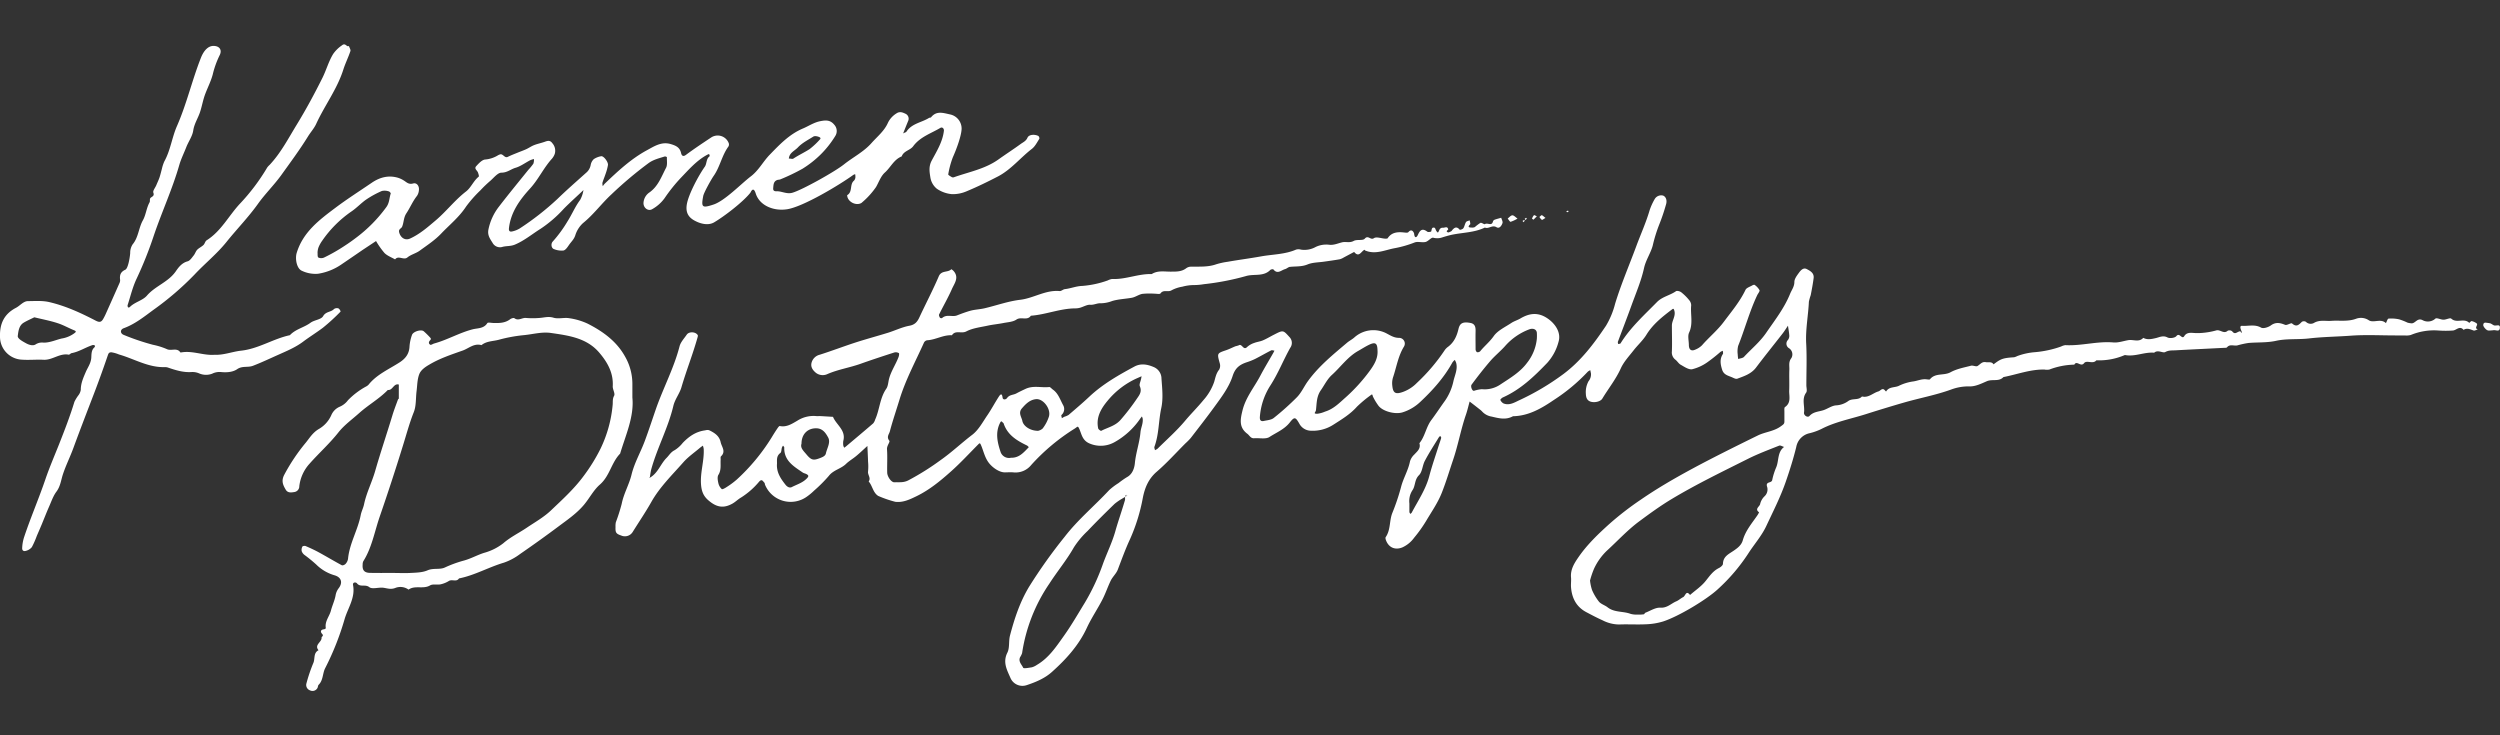
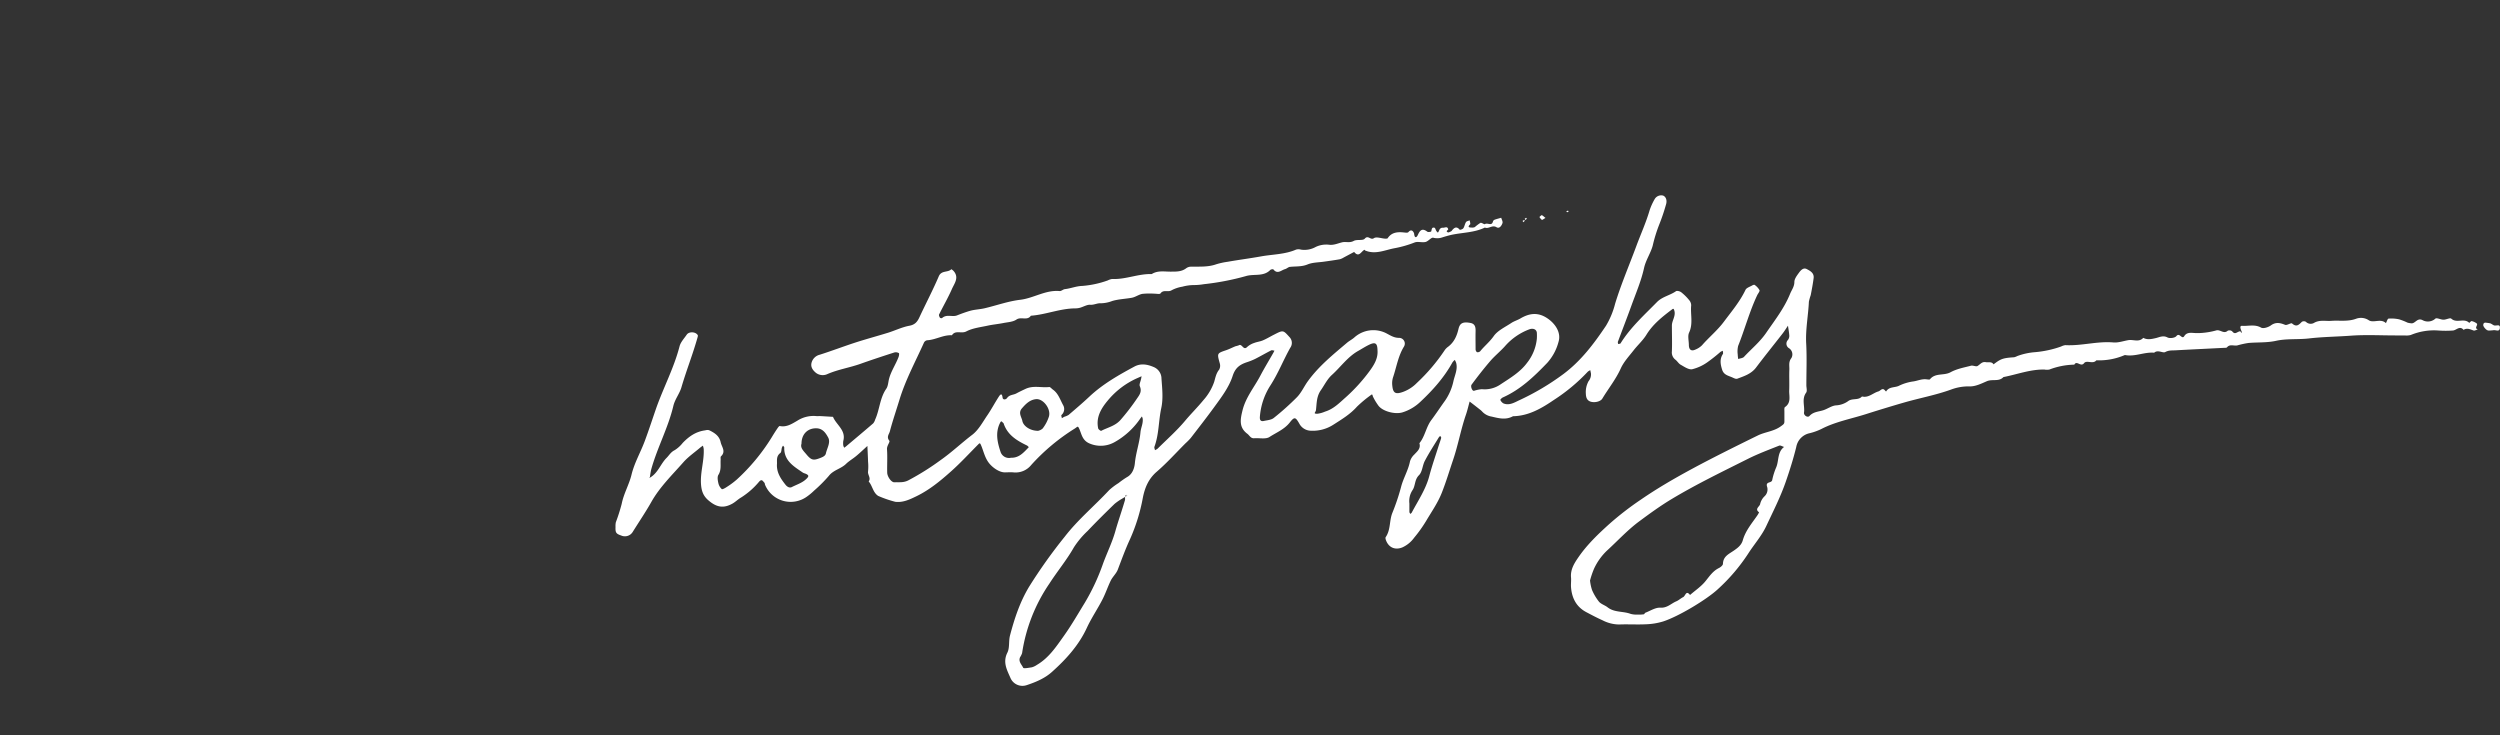
<svg xmlns="http://www.w3.org/2000/svg" id="Layer_1" data-name="Layer 1" viewBox="0 0 1019.95 300">
  <rect x="0" y="0" width="1019.95" height="300" fill="#333333" stroke="none" />
  <defs>
    <style>.cls-1{fill:#fff;}</style>
  </defs>
  <title>Artboard 1 copyvectorPDF</title>
  <path class="cls-1" d="M265.1,194.91c3.36-1.9,4.33-5.56,6.81-8.06,1.09-1.08,1.77-2.42,3.33-3.18a13,13,0,0,0,3.28-2.95c2.48-2.58,5.19-4.54,8.92-5.11.88-.14,1.31-.38,2.23.08,2.1,1.06,3.82,2.27,4.35,4.74.41,1.91,2.25,3.74.13,5.75-.27.24-.11.94-.14,1.42-.13,2.06.33,4.14-.92,6.14-.52.84-.26,2.31,0,3.43a4.58,4.58,0,0,0,1.38,2.37c.24.21,1.35-.4,1.95-.81a32.12,32.12,0,0,0,4.2-3.11,80.54,80.54,0,0,0,14.17-17.11c.73-1.21,1.47-2.4,2.26-3.56.3-.45.81-1.19,1.08-1.14,2.79.58,5-.92,7.13-2.15a12.2,12.2,0,0,1,7.73-1.91c.49.05,1,0,1.5,0,1.79.09,3.58.21,5.36.31,1.33,3.29,5.34,5.41,4.21,9.77a6.1,6.1,0,0,0,0,2,2.6,2.6,0,0,0,.39.83c.24-.18.48-.35.71-.54,3.7-3.12,7.42-6.23,11.09-9.4a4.19,4.19,0,0,0,.78-1.5c1.86-4.08,1.9-8.8,4.56-12.63.75-1.08.77-2.67,1.12-4,.82-3.17,2.72-5.87,3.87-8.9.2-.51.36-1.48.14-1.62a2.45,2.45,0,0,0-1.85-.27c-4.7,1.51-9.39,3.06-14,4.7-4.37,1.53-9,2.24-13.29,4.11a4.54,4.54,0,0,1-4.68-.49c-1.4-1.15-2.28-2.49-1.77-4.25a4.57,4.57,0,0,1,3.31-3.15c4.85-1.54,9.61-3.36,14.45-4.94,4.42-1.43,8.9-2.64,13.33-4,2.95-.92,5.78-2.32,8.78-2.88,2.29-.42,3.25-1.61,4.11-3.46,2.6-5.59,5.48-11.06,7.9-16.72,1.09-2.54,3.72-1.42,5.12-2.89a4.48,4.48,0,0,1,.95.77c2.32,2.69.26,5.07-.74,7.36-1.55,3.53-3.5,6.88-5.21,10.34-.15.32.11.93.34,1.32a.92.92,0,0,0,.87.15c1.84-1.7,4.21-.35,6.07-1.08s3.47-1.32,5.23-1.84c1.95-.58,4.06-.61,6.06-1.08,4.85-1.14,9.61-2.88,14.52-3.46,5.52-.66,10.35-4.09,16.09-3.56.68.06,1.4-.7,2.14-.79,2.37-.26,4.54-1.21,7-1.3a39.36,39.36,0,0,0,10.51-2.26,5.9,5.9,0,0,1,1.75-.58c5.51.26,10.68-2.18,16.17-2,2.54-1.62,5.37-.93,8.09-1,2.11,0,4.15,0,5.95-1.36a3.34,3.34,0,0,1,1.72-.65c3.55-.09,7.12.24,10.59-1a29.21,29.21,0,0,1,4.58-1c4.53-.8,9.13-1.39,13.63-2.2,4.76-.86,9.75-.79,14.31-2.77a3.59,3.59,0,0,1,2,0,9.44,9.44,0,0,0,6.05-1.1,10,10,0,0,1,5.62-.87c1.86.17,3.41-.59,5.1-1,1.53-.39,3.12.34,4.77-.58,1.3-.72,3.72,0,4.52-.93,1.4-1.6,2.32.76,3.72-.19,1-.69,3,.1,4.6.2.35,0,.9,0,1-.15,1.59-2.45,4-2.65,6.53-2.39.65.06,1.63.23,1.92-.11,1.47-1.74,2.32.24,2.37.7.19,1.88,1,1.54,1.51.43.9-2,1.82-2.86,3.86-1.32.34.25,1.53.07,1.6-.15.24-.76.14-1.78,1.32-1.47.37.09.49,1,.83,1.42.62.79.6.74,1.26-.74a1.43,1.43,0,0,1,1.18-.69c.79.18,2-.83,2.32.63.08.35-1.28.77-.12,1.27.31.14.86-.24,1.29-.41a1.19,1.19,0,0,0,.36-.35c.94-1.18,1.89-1.85,3.17-.32.12.14,1.23-.21,1.48-.59.5-.75.6-1.76,1.09-2.52.26-.4,1-.49,1.5-.72.07.56.41,1.4.16,1.66-1,1-.62,1.28.53,1.28a2.72,2.72,0,0,0,1.41-.18,17.21,17.21,0,0,1,2.29-1.73c.48-.2,1.53.74,1.86.51,1-.71,2.78,1,3.26-1.11a1.17,1.17,0,0,1,.69-.69c.87-.31,1.78-.53,2.67-.79.2.74.72,1.58.51,2.19-.34,1-1.21,2.41-2.44,1.67-1.77-1.06-3.17.83-4.74.14-4.35,2.11-9.18,2-13.75,3-1.21.28-2.41.63-3.59,1a6.31,6.31,0,0,1-3.71.15c-.86-.2-2,1.45-3.17,1.73-1.42.33-3.12-.3-4.43.2a44.81,44.81,0,0,1-8,2.31c-4,.7-7.91,2.74-12.11,1-.15,0-.3-.35-.35-.33-1.35.62-2.23,3.34-4.23.89L548.3,105a6.35,6.35,0,0,1-1.68.77c-2.18.39-4.38.69-6.58,1s-4.55.29-6.54,1.1c-2.39,1-4.74.75-7.13,1-.71,0-1.36.74-2.09.93-1.54.4-3.07,2.25-4.74.13-.14-.18-1-.06-1.28.2-2.79,2.87-6.66,1.5-10,2.52a105.12,105.12,0,0,1-17.18,3.3,23.38,23.38,0,0,1-4,.35,18.44,18.44,0,0,0-4.7.66,14.22,14.22,0,0,0-4.38,1.46c-1.42.92-3.32-.42-4.54,1.29-.28.4-1.57.11-2.39.11a29.63,29.63,0,0,0-5,.07c-1.48.26-2.83,1.32-4.31,1.59-2.65.48-5.36.54-8,1.32a13.36,13.36,0,0,1-4.57.93c-1.55-.12-2.81.72-4.36.61-1.33-.1-2.73.79-4.12,1.19a7,7,0,0,1-1.87.28c-6.26,0-12.09,2.55-18.26,3-1.48,2.15-4,.27-5.88,1.56-1.45,1-3.55,1.06-5.38,1.43-2,.4-4.07.59-6.08,1-3,.68-6.32,1-9,2.41-2,1.07-4.45-.66-5.87,1.57-3.57-.2-6.67,1.88-10.17,2.05a1.81,1.81,0,0,0-1.26,1c-3.47,7.73-7.54,15.2-10,23.34-1.31,4.29-2.77,8.53-3.91,12.86-.29,1.09-1.46,2.24-.21,3.76.41.51-1.05,2-.94,3.49.22,3.15,0,6.32.08,9.49,0,1.61,1.61,4,2.9,4,1.87-.11,3.64.25,5.67-.77a105.52,105.52,0,0,0,13.11-8.21c4.6-3.21,8.64-7.08,13.09-10.46,2.56-2,4.2-5.15,6.08-7.9,1.67-2.44,3.05-5.08,4.66-7.56.5-.78,1.29-1.83,1.56.33.11,1,1.3.95,1.85.16,1-1.37,2.55-1.19,3.75-1.84s2.48-1.26,3.74-1.85c3.25-1.52,6.48-.4,9.67-.77.46-.05,1,.7,1.53,1.06,2.2,1.55,2.94,4.12,4.15,6.3a3.2,3.2,0,0,1-.66,4.05c-.19.16.1.86.16,1.31.36-.2.7-.44,1.07-.61a7.11,7.11,0,0,0,1.68-.73c2.85-2.44,5.71-4.86,8.43-7.42,5.46-5.14,11.9-8.8,18.42-12.31,2.48-1.33,5.09-1,7.83.18a5.11,5.11,0,0,1,3.21,4.74c.29,4,.76,8.14-.08,12-1.14,5.25-.91,10.72-2.8,15.81-.14.38.14.91.23,1.38a5.12,5.12,0,0,0,1.05-.6c3.79-3.76,7.82-7.31,11.23-11.38,2.41-2.88,5.09-5.51,7.45-8.4a21.94,21.94,0,0,0,4.46-7.6c.5-1.8.8-3.4,2-4.89a3.37,3.37,0,0,0,.22-2.64c-1.1-4-1.14-4,2.61-5.27,1.31-.45,2.55-1.1,3.83-1.62a9.07,9.07,0,0,0,1.34-.38c1.35-.86,1.85,2.34,3.46.64a8,8,0,0,1,2.82-1.6c1.14-.45,2.43-.57,3.56-1.06,1.56-.66,3-1.55,4.53-2.32,3.77-1.94,3.71-1.88,6.27.93a3.41,3.41,0,0,1,.35,4.43c-2.8,5-4.88,10.34-8,15.21A27.42,27.42,0,0,0,514,170.09c-.08,1.28.33,1.94,1.64,1.65s3-.4,4-1.2a107.42,107.42,0,0,0,9.48-8.48c1.85-1.89,2.93-4.45,4.53-6.63,4.49-6.16,10.3-10.83,16-15.67,1-.81,2.14-1.37,3.06-2.23a11.63,11.63,0,0,1,12.44-1.77c1.82.87,3.4,2.11,5.67,2.08a2.34,2.34,0,0,1,2,3.51c-2.42,3.91-3.06,8.41-4.5,12.64a8.07,8.07,0,0,0-.29,3.36c.31,3.21,1.46,3.62,4.56,2.47a15.18,15.18,0,0,0,5.5-3.63,75.8,75.8,0,0,0,11.32-13.32,5.68,5.68,0,0,1,1.4-1.41c2.43-1.85,3.55-4.37,4.23-7.27.56-2.43,1.91-3,4.9-2.43,1.84.36,2.11,1.72,2.07,3.32-.06,2.5,0,5,0,7.5,0,.4.32,1,.62,1.11a1.45,1.45,0,0,0,1.27-.4c1.73-2.13,3.87-3.83,5.5-6.15s4.67-3.69,7.17-5.36c1.14-.76,2.53-1.15,3.72-1.85,3.58-2.12,7.06-2.63,10.79-.21,3.49,2.26,5.9,6,4.78,9.7a20.65,20.65,0,0,1-4.6,8.6c-5.37,5.59-10.92,10.92-18.15,14.14-.42.19-1.07.87-1,1a3,3,0,0,0,1.25,1.41c2.33,1,4.51-.36,6.35-1.22a102.18,102.18,0,0,0,18.09-10.72c7.28-5.43,12.53-12.46,17.45-19.79a33.71,33.71,0,0,0,3.69-8.94c2.44-8,5.74-15.63,8.62-23.43,1.81-4.91,4-9.69,5.47-14.74a24.33,24.33,0,0,1,2.12-4.62,3.09,3.09,0,0,1,3.39-1.31c1.22.54,1.69,2.09,1.12,3.77A78.44,78.44,0,0,1,677,91.44a60.5,60.5,0,0,0-2.74,8.84c-.9,3.17-2.8,5.81-3.53,9.1-1.15,5.23-3.32,10.25-5.15,15.33-1.78,4.93-3.68,9.81-5.51,14.72-.09.26.07.62.1.94.36-.1.89-.08,1-.31,4-6.44,9.61-11.49,14.86-16.84,2.16-2.2,5.27-2.69,7.71-4.4.44-.31,1.66,0,2.22.46a20.22,20.22,0,0,1,3.18,3.16,3.29,3.29,0,0,1,.83,2.12c-.37,3.69.87,7.45-.85,11.13-.64,1.37-.12,3.29-.1,5,0,2,1,2.71,2.62,1.95a8.09,8.09,0,0,0,2.74-1.77c2.9-3.33,6.33-6.09,9-9.7,3.13-4.19,6.48-8.14,8.75-12.91.4-.84,1.76-1.24,2.71-1.79.3-.18.85-.38,1-.24a6.55,6.55,0,0,1,2,2.14c.2.46-.57,1.34-.9,2-3.18,6.7-5.07,13.89-7.81,20.76a9.46,9.46,0,0,0-.18,3.42,17.85,17.85,0,0,0,.2,1.92c.8-.28,1.86-.33,2.37-.88,3-3.25,6.42-6,9-9.74,3.54-5.17,7.42-10.09,9.81-16,.64-1.57,1.73-2.89,1.74-4.82,0-1.24,1-2.56,1.82-3.69s1.87-2.29,3.26-1.55,3,1.59,2.78,3.62c-.3,2.35-.74,4.68-1.19,7a21,21,0,0,0-.75,2.67c-.26,5.7-1.41,11.32-1.1,17.09s.07,11.33.07,17c0,1,.4,2.3-.07,3-1.92,2.61-.51,5.45-.89,8.15-.17,1.17,1.49,2.2,2.22,1.4,1.57-1.73,3.64-1.73,5.58-2.33,1.76-.55,3.38-1.8,5.14-2a9.29,9.29,0,0,0,5-1.69c1.74-1.38,4.19-.23,5.71-1.95,2.63.67,4.43-1.39,6.66-2.05,1-.29,1.69-1.8,2.83-.28a2.1,2.1,0,0,0,.35.31c1.18-2,3.36-1.54,5.06-2.25a19.54,19.54,0,0,1,5.77-1.83c1.85-.2,3.63-1.13,5.6-.9.49.05,1.27.21,1.46,0,2.17-2.73,5.68-1.4,8.36-2.86s5.53-1.93,8.36-2.68c.84-.23,2.06.49,2.71.1,1.09-.66,1.8-1.86,3.38-1.55,1.08.21,2.36-.37,3.14.89.35-.27.7-.54,1.06-.79,2.16-1.54,3.28-1.84,7.31-2.1a5.24,5.24,0,0,0,1.29-.49,26.5,26.5,0,0,1,7.38-1.6,42.36,42.36,0,0,0,10.51-2.3,5.48,5.48,0,0,1,1.75-.56c6.57.36,13-1.67,19.59-1.1,2,.17,4-.57,6.08-.93s4.32,1,6.11-.94c1.72.89,3.35.5,5.18.08,1.4-.33,2.93-1.19,4.7-.25.91.48,3,.21,3.6-.51,1.33-1.7,2.27,1.51,3.23,0,.82-1.34,2.06-1.43,3.45-1.35a23.11,23.11,0,0,0,4,0,29.82,29.82,0,0,0,5.58-1c1.63-.51,3.08,1.62,4.73.11a1.84,1.84,0,0,1,1.8.24c1.35,1.82,2.21-.29,3.76,0,.3.1.14-.09,0-.29l-.44.45a3.7,3.7,0,0,0,.6.44s.2-.19-.14-.6c-.31-1-.92-2.31.33-2.23,2.54.17,5.13-.72,7.69.73.9.5,2.89-.12,3.93-.86,2-1.48,3.78-1.13,5.87-.27.76.31,2.43-.95,2.85-.56,1.84,1.64,2.81.47,4-.69a1.67,1.67,0,0,1,1.62,0,2.76,2.76,0,0,0,3.21.52c2.33-1.43,4.77-.72,7.15-.9,3.37-.26,6.74.41,10.14-.86a5.77,5.77,0,0,1,5.16.61c1.95,1.28,4.88-.87,7,1.18.35-.65.66-1.8,1.07-1.84a14.76,14.76,0,0,1,4.34.3,25.29,25.29,0,0,1,3.42,1.35,8,8,0,0,0,1.4.25c1.74.33,2.5-2.52,4.86-1.2a4.54,4.54,0,0,0,5.08-.69c.54-.48,2.18.43,3.32.43s2.69-.89,3.17-.44c2.18,2.05,5.3-.4,7.34,1.76,0,0,.73-.81,1-.75a5.44,5.44,0,0,1,2,.93c.84.62-1.22,1.93.5,2.45-.59.17-1.28.62-1.75.46-1.36-.47-2.63-1.18-4.06-.26-1.58-1.82-2.87.1-4.31.26a41.29,41.29,0,0,1-6,0,24.77,24.77,0,0,0-11.25,1.83,6.65,6.65,0,0,1-2.42.18c-1.34,0-2.67,0-4,0-6,0-12-.34-18,.1-5.69.42-11.44.46-17.06,1.12-4.56.53-9.2,0-13.58,1-3.76.8-7.42.53-11.12.85a37.09,37.09,0,0,0-4.59,1c-1.38.3-3-.66-4.2.78-.23.27-.91.19-1.38.22-6.53.34-13.06.64-19.59,1-1.4.09-2.72-.09-4.22.71-1,.54-3-1.08-4.53.27-3.93-.35-7.64,1.64-11.59,1a.94.94,0,0,0-.5,0A26.47,26.47,0,0,1,855.28,147c-1.4,1.73-3.91-.22-5,1.14-1.36,1.78-3-1.27-4,.63a30,30,0,0,0-10.18,2,5.76,5.76,0,0,1-2,0c-5.79-.12-11.17,2-16.74,3.07-1.84,2-4.51.71-6.79,1.7s-4.67,2.19-7.07,2.1a20.33,20.33,0,0,0-7.53,1.3c-6.3,2.28-12.87,3.47-19.26,5.32-5.21,1.5-10.45,3.11-15.59,4.74-6,1.9-12.31,3.06-18,6a23.52,23.52,0,0,1-4.78,1.73,7,7,0,0,0-5.5,5.62c-1.18,4.8-2.67,9.54-4.29,14.21-2.17,6.27-5.2,12.18-8,18.17-1.91,4-4.86,7.31-7.23,11a75.16,75.16,0,0,1-12.63,14.79c-4.57,4.17-15.74,10.91-22.1,13a26.64,26.64,0,0,1-7,1.17c-3.66.19-7.34-.06-11,.09a15,15,0,0,1-6.8-1.72c-2.25-1-4.44-2.17-6.62-3.32-4-2.12-5.83-5.64-6.21-10-.12-1.33.09-2.68,0-4-.35-3.44,1.39-6.07,3.21-8.69,3.49-5,7.93-9.24,12.43-13.3a125.08,125.08,0,0,1,12.86-9.93c12.62-8.69,28.1-16.54,47.66-26.14,3.07-1.51,6.59-1.65,9.48-3.8.86-.65,1.42-.87,1.4-1.94,0-1.34,0-2.67,0-4,0-.64-.11-1.63.23-1.86,2.64-1.8,1.64-4.46,1.73-6.82.11-2.82-.05-5.66.06-8.49.06-1.56-.41-3.11.83-4.69a3,3,0,0,0-.94-4,2.16,2.16,0,0,1-.44-3.41A2.83,2.83,0,0,0,730,137c-.08-1.38-.35-2.75-.54-4.12-.7,1-1.36,2.12-2.13,3.11-3.63,4.67-7.36,9.27-10.92,14-2,2.6-4.85,3.47-7.64,4.52-.55.2-1.39-.24-2-.52-1.6-.72-3.48-1-4.15-3.1s-1.14-4.33.27-6.44c.21-.31,0-.88,0-1.34a4.78,4.78,0,0,0-1,.47,63.53,63.53,0,0,1-5.29,4.19,18.17,18.17,0,0,1-6.25,2.88c-1.42.23-3.16-1-4.64-1.83-.84-.46-1.38-1.45-2.16-2.06a3.71,3.71,0,0,1-1.45-3.43c.13-3.5,0-7,0-10.5,0-2.08,1.64-3.87,1-6.09-.28-1-.46-.86-1.16-.34-3.87,2.93-7.62,5.92-10.24,10.18-1.42,2.31-3.53,4.18-5.22,6.35-1.84,2.37-4,4.65-5.22,7.34-2,4.45-5.06,8.23-7.55,12.36-.75,1.24-3.31,1.82-5,1.15-1.32-.54-1.67-1.72-1.72-3.19a9.26,9.26,0,0,1,1.1-5.06,4.41,4.41,0,0,0,1-3.11c-.09-.47-.19-.93-.28-1.39a3.93,3.93,0,0,0-1.05.64,73.66,73.66,0,0,1-13.79,11.49c-4.93,3.36-10.3,6.55-16.7,6.65-2.89,1.61-5.7.86-8.71.15a6.73,6.73,0,0,1-3.73-1.91,7.82,7.82,0,0,0-.71-.7c-1.51-1.19-3-2.36-4.54-3.53-.5,1.79-.9,3.61-1.51,5.37-2.07,6-3.17,12.32-5.21,18.34-1.53,4.53-2.89,9.1-4.66,13.57-1.64,4.12-4.13,7.64-6.33,11.37a55.35,55.35,0,0,1-4.95,6.94,12.07,12.07,0,0,1-4.84,3.94c-2.76,1.09-5.25.19-6.47-2.54-.23-.51-.51-1.33-.28-1.66,2.08-3,1.44-6.69,2.72-9.89a87.4,87.4,0,0,0,3.54-10.53c.92-3.61,2.93-6.82,3.66-10.5a6.32,6.32,0,0,1,1.73-2.76c1.24-1.34,2.76-2.47,2.11-4.64,2.3-2.81,2.7-6.57,4.89-9.49,1.9-2.53,3.64-5.2,5.5-7.77a22.11,22.11,0,0,0,3.48-8c.53-2.45,1.84-4.89,1.12-7.55a8.5,8.5,0,0,0-.54-1.19,5.53,5.53,0,0,0-1,1.07c-3.39,6.15-8,11.29-13.1,16.07a18.47,18.47,0,0,1-7.23,4.26c-3,.94-8.13-.38-9.88-2.78a23.41,23.41,0,0,1-2.17-3.6c-.27-.55-.1-1.35-1-.57a48.89,48.89,0,0,0-5.55,4.64c-2.72,3.07-6.19,5.15-9.53,7.29a15.5,15.5,0,0,1-9.41,2.51,5.43,5.43,0,0,1-4.56-2.86c-1.6-2.81-2-2.92-4-.37-2.22,2.74-5.43,4-8.18,5.79-1.52,1-4.14.35-6.25.52-1.44.11-1.88-1.14-2.76-1.8-3.5-2.61-2.93-5.82-2-9.56,1.31-5.32,4.75-9.39,7.19-14,1.66-3.16,3.52-6.22,5.29-9.32.19-.34.37-.7.56-1.06-.46-.05-1-.28-1.34-.11-2.21,1.12-4.35,2.37-6.56,3.49a26.59,26.59,0,0,1-3.43,1.36c-2.79.95-4.64,2.22-5.72,5.54-1.51,4.68-4.65,8.79-7.59,12.83-3.09,4.24-6.33,8.39-9.54,12.55a24.93,24.93,0,0,1-2.11,2.13c-3.89,3.89-7.57,8-11.73,11.59-3.41,2.92-4.89,6.6-5.69,10.68a74,74,0,0,1-5.22,16.84c-1.9,4.09-3.4,8.26-5,12.44-.6,1.57-2,2.81-2.8,4.34-1.29,2.62-2.2,5.44-3.54,8-2,3.86-4.46,7.48-6.28,11.41-3.32,7.18-8.52,12.86-14.26,18-2.86,2.58-6.54,4.13-10.24,5.36a5.32,5.32,0,0,1-6.67-2.94c-1.42-3.26-3.22-6.39-1.24-10.33,1-2,.44-4.63,1.07-7,1.83-6.94,4-13.55,7.76-19.83a209.34,209.34,0,0,1,14.57-20.46c5.4-7,12.16-12.57,18.13-19a25.87,25.87,0,0,1,3.8-2.86,34.77,34.77,0,0,1,3.49-2.45c2.27-1.23,3-3.78,3.18-5.63.41-4.31,1.91-8.36,2.29-12.65.16-1.84,1.16-3.63.9-5.59a4.15,4.15,0,0,0-.32-.87c-.22.29-.46.57-.67.87a30.92,30.92,0,0,1-10.31,9.52,11.53,11.53,0,0,1-10.54.57c-2.72-1.23-3.06-3.59-3.89-5.58-.75-1.79-.79-1.19-1.94-.46a83,83,0,0,0-17.82,14.9,8.17,8.17,0,0,1-7.26,3c-1.15-.11-2.33,0-3.49,0-2.39,0-5.35-2.16-6.8-4.26s-1.93-4.55-2.9-6.82c-.39-.89-.52-1-1.16-.32-3.64,3.66-7.15,7.48-11,10.92-4.37,3.91-8.93,7.67-14.25,10.24-2.64,1.28-5.41,2.63-8.56,2.25a45.58,45.58,0,0,1-7-2.41c-2.16-1.4-2.31-4.11-3.88-5.9,1.05-1.41-.47-2.67-.25-4.09a21.25,21.25,0,0,0,0-4c-.06-2.13-.18-4.26-.27-6.39-1.53,1.38-3,2.81-4.6,4.13-1.34,1.12-2.91,2-4.15,3.22-2.06,2-5.15,2.46-7,4.88a59.69,59.69,0,0,1-6,6,23.37,23.37,0,0,1-3,2.49,11.32,11.32,0,0,1-17-4.86c-.11-.29-.09-.69-.28-.87-.6-.57-1-1.7-2.15-.41a31.43,31.43,0,0,1-7.31,6.43c-1.36.77-2.5,2-3.89,2.69-3.57,1.87-6.34,1.21-9.52-1.54-2.18-1.88-2.83-4-3-6.84-.26-4.79,1.36-9.35,1.12-14.09a6.68,6.68,0,0,0-.34-1.35c-.35.26-.72.49-1.06.77-2.34,2-4.94,3.77-6.95,6.06-4.57,5.18-9.61,10.09-13,16.11-2.39,4.23-5.1,8.2-7.65,12.31a3.72,3.72,0,0,1-4.68,1.4c-2.07-.7-2.39-1.18-2.3-3.46a7.76,7.76,0,0,1,.13-1.94,73.3,73.3,0,0,0,2.39-7.5c.81-4.15,3-7.8,4-11.87,1.16-4.84,3.7-9.15,5.41-13.75s3.13-9,4.71-13.55c3-8.44,7.23-16.38,9.48-25.09.44-1.73,1.88-3.22,2.93-4.77.91-1.35,3.63-1.24,4.48.17.15.24,0,.7-.08,1-1.92,6.85-4.56,13.46-6.56,20.3-.74,2.56-2.66,4.88-3.3,7.61-2.11,8.9-6.55,17-9,25.8-.3,1.09-.57,3.36-.57,3.21C264.75,194.85,265.1,194.91,265.1,194.91ZM627,138.2a19,19,0,0,0,0-2.5c-.19-1.42-1.63-1.91-3.15-1.31a24.76,24.76,0,0,0-9.73,6.71c-1.86,2.12-4.11,3.91-6,6.06-2.71,3.15-5.28,6.44-7.75,9.78-.49.67.23,2.66,1,2.5a14.38,14.38,0,0,1,3.19-.66,11.38,11.38,0,0,0,7.69-2c3.91-2.57,8-5,10.78-8.78A18.69,18.69,0,0,0,627,138.2ZM459,204.52v-1.77c-.41.24-.82.46-1.21.71a21.85,21.85,0,0,0-3.1,2.14c-3.7,3.6-7.38,7.23-10.95,11a35.79,35.79,0,0,0-5.6,6.68c-2.95,5.22-6.79,9.8-10,14.8A68.06,68.06,0,0,0,417,266.44a7.07,7.07,0,0,1-.81,1.66c-.84,1.76.63,3,1.25,4.33.21.42,2.33,0,3.54-.18a6.88,6.88,0,0,0,2.07-1c4.86-2.84,7.84-7.39,11-11.83s5.72-8.94,8.5-13.46A86.76,86.76,0,0,0,450,230c1.63-4.48,3.78-8.76,5.07-13.4,1.16-4.16,2.68-8.22,4.54-14.76l-.58.47.44.44a3.76,3.76,0,0,0,.45-.6S459.7,202,459,204.52ZM648.7,236.85a18.65,18.65,0,0,0,.81,3.84,20.84,20.84,0,0,0,2.85,4.8c.87,1,2.41,1.42,3.5,2.28,2.78,2.19,6.34,1.52,9.4,2.68a9.11,9.11,0,0,0,2.88.29,13.41,13.41,0,0,0,2.45-.11c.27,0,.44-.55.72-.66,2-.76,4.09-2.17,6.07-2.05,2.81.17,4.38-1.69,6.51-2.59,1-.42,1.81-1.23,2.79-1.71s1.17-3,2.82-.88c2.17-1.9,4.66-3.54,6.41-5.77,1.61-2,3-4.07,5.42-5.25.67-.34,1.58-1.1,1.6-1.69.08-3,2.31-3.95,4.32-5.32,1.56-1.07,3.19-2.23,3.77-4.28,1.08-3.85,3.65-6.86,5.87-10.06a8.93,8.93,0,0,0,.78-1.36c-1.92-1.35.18-2.3.42-3.33a6.39,6.39,0,0,1,1.8-3.2,3.78,3.78,0,0,0,1-4.06c-.54-2.08,1.9-1.21,2.14-2.59a27.1,27.1,0,0,1,1.68-5.29c1.08-2.72.41-6.12,3.16-8.19-.69-.2-1.51-.75-2-.54-4.29,1.71-8.63,3.33-12.76,5.4-10.51,5.27-21.09,10.38-31.2,16.45-4.6,2.77-8.92,5.92-13.19,9.08-4.71,3.5-8.75,7.91-13.11,11.9a24.34,24.34,0,0,0-5.25,7.33A34,34,0,0,0,648.7,236.85ZM562,143c-.06-3.1-.9-3.62-3.75-2.19-1.38.69-2.69,1.53-4,2.28-4.41,2.43-7.24,6.61-10.88,9.89-1.9,1.73-3,4.08-4.42,6.12-1.87,2.62-1.73,5.36-2.06,8.21-.1.91-1.37,1.52.58,1.49a11.28,11.28,0,0,0,3.12-.87c3.54-1.07,6-3.69,8.51-5.89a69.9,69.9,0,0,0,9.54-10.49C560.45,149.09,562.24,146.35,562,143Zm-96.27,10.5-1.67.74a33,33,0,0,0-12.15,9.21c-2.68,3.22-4.84,6.81-3.87,11.33.09.41,1,1.06,1.22,1,2.61-1.37,5.55-1.93,7.76-4.31a89,89,0,0,0,7-9.1c1.13-1.57,1.84-2.85,1-4.82-.3-.73.28-1.82.46-2.75C465.59,154.42,465.64,154.11,465.74,153.46Zm-42.38,22.3a4.05,4.05,0,0,0,2.05-1,15.91,15.91,0,0,0,2.54-4.86c.92-3.12-2.35-7.39-5.27-7.09-2.52.27-4.12,1.88-5.74,3.74s-.14,3.55.17,5.16C417.54,173.9,420.36,175.74,423.36,175.76ZM327,181c-.58,1.72.75,2.88,1.95,4.32,2,2.41,2.83,2.63,5.54,1.59,1.14-.44,2.22-.86,2.46-1.94.47-2.15,2-4.45.93-6.46-.91-1.67-2.14-3.69-4.73-3.77C329.65,174.62,327,177,327,181Zm248,24.43c0,1.42,0,2.42,0,3.42,0,.28.25.55.38.83.2-.19.47-.34.59-.56,2.59-4.9,5.74-9.5,7.18-15,1.1-4.17,2.54-8.25,3.83-12.36.32-1,.7-2,1-3.09.06-.22-.24-.54-.38-.82a3.1,3.1,0,0,0-.58.56c-1.93,3.19-4,6.32-5.71,9.61-1,1.88-1,4.5-2.43,5.89-1.8,1.82-1.38,4.18-2.56,6A8.09,8.09,0,0,0,575,205.41ZM317,189.07c-.3,3.57,1.47,6.15,3.45,8.67.7.9,1.67,1.42,2.55,1,2.2-1.14,4.68-1.81,6.41-3.81.67-.77.28-1.09-.24-1.42s-1.18-.39-1.67-.73c-3.7-2.53-7.71-4.84-7.54-10.23,0-.24-.32-.49-.5-.73a3.77,3.77,0,0,0-.46.8c-.23.74-.15,1.83-.63,2.19C316.75,186,317,187.6,317,189.07Zm95.45-2.32c3.39.12,5.25-2.24,7.27-4.29a2.61,2.61,0,0,0-.7-.69c-4.14-2-8-4.28-9.57-9.05-.05-.14-.24-.23-.35-.35-.58-.65-.72-.61-1.16.28-1.93,3.95-1,7.88.24,11.62A3.62,3.62,0,0,0,412.47,186.75Z" />
-   <path class="cls-1" d="M230,85.19a50.47,50.47,0,0,1-9.45,8.15c-3.52,2.2-6.57,4.8-10.44,6.44-1.71.73-3.36.51-5,.91a3.43,3.43,0,0,1-4-1.36c-1-1.69-2.38-3.23-1.82-5.79a22.43,22.43,0,0,1,4.09-9c3.95-5.15,8.09-10.17,12.16-15.23a24.39,24.39,0,0,0,2.06-2.52,4.82,4.82,0,0,0,.24-1.9,8.29,8.29,0,0,0-1.51.47c-1.95,1-3.94,2.5-5.95,3.08s-3.41,2-5.78,2c-1.51,0-3.05,2-4.5,3.28A49.55,49.55,0,0,0,196,77.65a50.44,50.44,0,0,0-5.87,6.65c-2.78,4.26-6.7,7.4-10.14,11-2.55,2.69-5.73,4.76-8.8,7-1.55,1.11-3.5,1.52-5,2.75s-3.68-1-5,.78c-1.47-.84-3.16-1.45-4.32-2.6a33,33,0,0,1-3.45-4.89L148,101.93c-2.9,2-5.76,3.95-8.67,5.93a23.12,23.12,0,0,1-9.58,3.83,12.88,12.88,0,0,1-6.56-1.2c-2.15-.88-2.87-4.92-2.14-7.32,2.59-8.49,9.2-13.44,15.78-18.38,4.8-3.61,9.87-6.83,14.82-10.21,3.34-2.28,6.93-3.23,10.9-2a10.32,10.32,0,0,1,2.1,1c1.21.71,2,1.8,3.91,1.27,1.54-.43,2.59,1.16,2.34,2.82a4.83,4.83,0,0,1-.77,2.24c-1.76,2.2-2.81,4.82-4.33,7.11-1.2,1.82-1,3.73-1.75,5.48-.33.78-1.57.92-1.19,2.32.59,2.21,2.45,3.42,4.44,2.5,4-1.82,7.2-4.65,10.47-7.42,4.36-3.69,7.82-8.29,12.4-11.81,2-1.55,3-4.3,5.12-6,.23-.19-.09-1.17-.3-1.73-.33-.87-1.66-1.55-.69-2.59s2.25-2.49,3.54-2.68a11.9,11.9,0,0,0,5.31-1.72A3.67,3.67,0,0,1,204,63c1.23-.42,1.85,1.66,3.17,1s2.64-1.15,3.9-1.67,2.3-.87,3.51-1.41,2.14-1.26,3.44-1.76,3.05-.87,4.37-1.36,2.16-.51,3,.68a4.59,4.59,0,0,1,.93,4.33,6.33,6.33,0,0,1-1.19,2c-3.32,3.67-5.38,8.24-8.78,12-4.19,4.57-8,9.72-8.71,16.34-.13,1.2.45,1.51,1.42,1.25a9.91,9.91,0,0,0,3-1.21,112.42,112.42,0,0,0,15.34-12c3.75-3.64,7.73-7.11,11.64-10.62a5.46,5.46,0,0,0,1.94-3.2,4.33,4.33,0,0,1,1.28-2.45,7.68,7.68,0,0,1,3-1.18c1-.2,2.92,2.32,2.78,3.57a20.63,20.63,0,0,1-1,3.7c-.39,1.21-.91,2.36-1.26,3.58a3.68,3.68,0,0,0,.15,1.37,8.67,8.67,0,0,1,.77-1c5.3-5.06,10.67-10.09,17.13-13.61,3-1.61,6-3.71,9.84-2.56,2.06.61,3.68,1.32,4.2,3.66.18.78.65,1.74,2,.72,3.35-2.48,6.82-4.79,10.29-7.09a4.82,4.82,0,0,1,7.18,2.41,1.64,1.64,0,0,1-.18,1.32c-2.69,3.67-3.41,8.32-6.06,12.05-.79,1.11-3.92,6.64-4.2,8.12-.89,4.66-.44,5,4.2,3.47S302.48,74.87,306.27,72c3.23-2.43,5-6,7.69-8.8,4.12-4.23,8.1-8.49,13.79-10.85,2.31-1,4.4-2.44,7-2.93,2.16-.42,4-.53,5.64,1.5a3.77,3.77,0,0,1,.37,4.59A40.36,40.36,0,0,1,335,62.84a41.87,41.87,0,0,1-7.59,6,82.22,82.22,0,0,1-9,4.32c-.4.19-.93.13-1.35.29-1.56.59-1.49,2.08-1.61,3.33-.14,1.6,1.37,1.19,2.15,1.28,1.91.22,3.67,1.18,5.77.55,4.16-1.26,17.25-8.59,20.95-11.54s8.07-5.12,11.23-8.7c2.35-2.65,5.24-4.91,6.72-8.3a9.23,9.23,0,0,1,3.46-3.8c1.44-1,2.76-.29,3.74.16a2.22,2.22,0,0,1,1,3c-.59,1.45-1.31,3.24-2,5,0,.07-.31.3.05,0s1.11-.4,1.29-.71C372,50.35,376,50,379,48.12c.25-.15.71-.08.87-.28,2.24-2.82,5.07-1.7,7.78-1.15a5.91,5.91,0,0,1,4.67,5.83c-.08,2.73-1.88,7.86-3.57,11.62a36.69,36.69,0,0,0-1.89,7c-.06.24.88.78,1.25,1a1.16,1.16,0,0,0,1,.2c6.2-2.21,12.78-3.38,18.28-7.32,3-2.14,6.08-4.12,9-6.25,1-.73,2.2-1.2,2.8-2.58s3-1.46,4.43-.72a1.25,1.25,0,0,1,.4,1.18c-.92,1.41-1.73,3.07-3,4.06-4.76,3.65-8.53,8.51-13.94,11.31-4.08,2.11-8.21,4.13-12.44,5.9a14.26,14.26,0,0,1-6.29,1.29A12.83,12.83,0,0,1,382.21,77a7.43,7.43,0,0,1-2.62-4.52c-.35-2.22-.79-4.46.5-6.91,2.05-3.86,4.47-7.67,5-12.19.11-.95-.67-1.66-1.43-1.21-3.84,2.29-8.27,3.65-11.12,7.52-1.21,1.64-3.87,1.86-4.66,4.12-3.18,1.24-4.5,4.47-6.87,6.58-1.64,1.47-2.45,3.88-3.59,5.89a32.23,32.23,0,0,1-6,6.54c-2.3,1.3-5.76-.61-5.79-3.2,2.31-1.31.92-4.36,2.77-5.91a2.24,2.24,0,0,0,.58-1.26,5.51,5.51,0,0,0-.09-1.39,3.76,3.76,0,0,0-.77.31c-5.51,4-20.46,13-27,14-5.53.86-11.24-1.52-12.79-6.41-1-3.2-2-.62-2.19-.34-3.06,3.86-10.76,9.72-14.79,12.09-2.39,1.41-5.65.64-8.24-.85s-3.36-3.6-2.92-6.39c.65-4.15,4.84-11.91,7.35-15.45.86-1.21.5-3.19,1.94-4.24.11-.08,0-.7-.16-.84s-.5.06-.72.17c-4.32,2.29-7.51,6-10.84,9.46a66.81,66.81,0,0,0-6.65,8.32,15.78,15.78,0,0,1-5,4.43c-1.63,1-3.58-.46-3.58-2.43A5.51,5.51,0,0,1,265,78.48c3.54-2.52,4.86-6.44,6.73-10,.63-1.19.3-2.89.35-4.36a1.24,1.24,0,0,0-.89-.28c-2.24.72-4.52,1.23-6.54,2.67a159,159,0,0,0-15.1,12.7C245.43,83,242.18,87.53,237.88,91a11.22,11.22,0,0,0-3.17,5c-.57,1.74-1.67,2.61-2.55,3.91-.63.91-1.39,2.09-2.25,2.29a8.06,8.06,0,0,1-3.85-.55c-1.16-.34-1.41-2.21-.53-3.13a52.31,52.31,0,0,0,6-8.2c1.82-2.85,3.13-6.07,5.15-8.76a11.76,11.76,0,0,0,1.36-4.08C238.42,77.33,232.57,82.53,230,85.19Zm91.84-20.46c.5-.13,1.37.25,1.8,0,2.15-1.42,4.56-2.54,6.68-3.91a31.8,31.8,0,0,0,4.35-4.11c.3-.58-.45-.83-1-1s-1.38-.26-1.82,0c-2.18,1.38-4.6,2.59-6.33,4.44-1.3,1.38-3.51,2.18-3.68,4.55M129.92,101a7.34,7.34,0,0,0-.37,2c.08.74-.1,1.79.38,2.09a2.84,2.84,0,0,0,2.25,0,70.89,70.89,0,0,0,6.36-3.48c2.16-1.34,4.47-2.88,6.57-4.49a58.87,58.87,0,0,0,12.56-12.7c1.27-1.81,1.13-3.66,1.74-5.45.07-.2-.47-.84-.81-.9a5.29,5.29,0,0,0-2.82-.15,39.21,39.21,0,0,0-6.35,3.47c-2.05,1.42-3.88,3.41-6,4.85a46.49,46.49,0,0,0-12,12A12.92,12.92,0,0,0,129.92,101Z" />
-   <path class="cls-1" d="M87.48,144.75c3.82.17,7.3-1.29,10.87-1.68,7.14-.77,13.08-4.86,19.92-6.32,2.31-2.49,5.75-3.1,8.41-5.07,1.56-1.15,4.33-1.28,5.14-2.68,1.14-2,3.24-1.59,4.46-2.93a2.07,2.07,0,0,1,1.81-.25,2.16,2.16,0,0,1,.87,1.29,80,80,0,0,1-7.2,6.59c-2.65,2-5.48,3.73-8.14,5.73-3.05,2.29-6.71,3.81-10.23,5.38s-6.71,3.09-10.17,4.42c-2.13.82-4.35-.07-6.46,1.39-1.7,1.18-4.17,1.41-6.49,1.18a6.67,6.67,0,0,0-3.71.66,7,7,0,0,1-5.21-.08,6.83,6.83,0,0,0-3.24-.59c-3.27.21-6.28-.71-9.3-1.73a4.15,4.15,0,0,0-1.37-.29c-6.83.28-12.62-3.36-18.89-5.15a13.42,13.42,0,0,0-3.12-.89c-1,0-1.17.44-1.49,1.37q-3.06,9-6.48,17.8c-2.54,6.61-5.08,13.23-7.52,19.88-1.32,3.61-3.06,7.06-4.27,10.73-.77,2.33-1,4.83-2.59,7-1.37,1.8-2.12,4.09-3.06,6.2-1.06,2.4-2,4.84-3,7.25-.65,1.56-1.33,3.12-2,4.67A36.38,36.38,0,0,1,13,223.21a4.5,4.5,0,0,1-2.34,1.5c-.76.26-1.66.14-1.61-1.12A16.46,16.46,0,0,1,9.88,219c2.64-7.9,5.95-15.56,8.63-23.42,1.7-5,3.8-9.8,5.71-14.64,2.21-5.61,4.37-11.2,6.14-17a15.79,15.79,0,0,1,1.72-2.79,4.89,4.89,0,0,0,.88-2.11c0-2.61,1-4.86,2-7.19.77-1.84,2-3.4,2.26-5.62.14-1.42-.1-3.35,1.35-4.56a.89.89,0,0,0,.16-.67,1.37,1.37,0,0,0-.88-.24c-2.94.93-5.54,2.74-8.63,3.31-.43.08-.86.7-1.21.63-3.68-.69-6.59,2.25-10.18,2.08-3.16-.16-6.35.21-9.49-.09A9.37,9.37,0,0,1,0,137.36c-.14-5.25,1.62-9.23,6.54-11.79,1.62-.85,3-2.69,4.85-2.72,2.9,0,5.78-.28,8.76.41,6.71,1.58,12.85,4.42,18.88,7.55,1.39.71,2.21.75,3-.57a22.06,22.06,0,0,0,1.06-2.05q2.84-6.33,5.64-12.66a2.67,2.67,0,0,0,.27-1.38c-.24-1.88.16-3.21,2.12-4.11,1.1-.5,1.84-4.71,2-6.81a6.26,6.26,0,0,1,1-3.54c2.39-2.87,2.42-6.67,4.17-9.8,1.26-2.25,1.43-5,2.74-7.36.22-.38.06-1,.18-1.42.24-.9,2-.81,1.35-2.52-.29-.76.79-2,1.23-3.08s.9-2,1.25-3c.4-1.17.67-2.39,1-3.58a15.8,15.8,0,0,1,1-3.07c2.51-4.53,3.12-9.76,5.13-14.37,4-9.09,6.18-18.75,9.81-27.93,1.19-3,3-4.9,5.24-4.83,2.41.08,3.5,1.71,2.35,3.89a37.49,37.49,0,0,0-2.8,7.85c-.73,2.68-2,5.15-3,7.77s-1.35,5.08-2.19,7.57-2.33,4.68-2.74,7.41c-.34,2.35-1.94,4.5-2.83,6.79s-2.17,4.89-2.86,7.29c-2.81,9.82-7.11,19.09-10.37,28.73a157,157,0,0,1-7,17.57c-1.66,3.45-2.54,7.27-3.73,10.94a1.29,1.29,0,0,0,.22.89.87.87,0,0,0,.66-.13c2-2.07,5.27-2.68,7-4.68,3.43-4,8.79-5.52,11.84-10,1.11-1.62,2.48-3.39,4.77-4,1-.28,1.75-1.5,2.48-2.4.58-.71.84-1.71,1.47-2.36s1.76-1.18,2.52-1.9c.55-.53.7-1.55,1.3-1.92,5.89-3.7,9-10,13.55-14.9A83,83,0,0,0,109,68.37a6.71,6.71,0,0,1,1-1.1c4.58-4.87,7.61-10.77,11.06-16.4,3.81-6.23,7.26-12.63,10.51-19.15,1.58-3.18,2.48-6.63,4.36-9.71a13.87,13.87,0,0,1,3.58-3.51c1.49-1.22,1.9.87,2.83.25.23.71.8,1.53.62,2.1-.83,2.48-2,4.83-2.82,7.32C137.64,36.25,132.45,43,129,50.54c-.84,1.83-2.27,3.38-3.34,5.12-3.39,5.49-7.25,10.67-11,15.91-2.91,4-6.54,7.56-9.43,11.62-3.94,5.51-8.67,10.34-12.89,15.6-3.84,4.77-8.72,8.7-12.94,13.19a119.55,119.55,0,0,1-16.63,14.31c-3.84,2.81-7.66,5.93-12.3,7.62-1.52.55-1.49,2.15.05,2.74a94.9,94.9,0,0,0,11.82,4,28.71,28.71,0,0,1,5.77,1.8c1.79.85,4.07-.76,5.47,1.31.06.08.33,0,.49,0C78.62,143,83,145.09,87.48,144.75ZM14,129.45c-1.31.66-2.87,1.33-4.31,2.18-2,1.19-2.2,3.57-2.44,5.41-.15,1.09,1.88,2.18,3.37,3s3,1.12,4,.41a4.91,4.91,0,0,1,3.24-.66c2.58,0,4.87-1.1,7.29-1.68A11.74,11.74,0,0,0,30.27,136c.42-.35,1.21-.74,0-1.24-2.28-.92-4.44-2.18-6.77-2.92C20.53,130.86,17.44,130.29,14,129.45Z" />
-   <path class="cls-1" d="M258,162.19c.76,7.79-2.7,15.21-5,22.88-3.58,3.65-4.23,9.13-8.26,12.63-2.59,2.25-4.23,5.56-6.48,8.24-2.93,3.5-6.71,6.08-10.34,8.79q-7.78,5.82-15.79,11.33a24.1,24.1,0,0,1-6.53,3.49c-6.23,1.84-11.92,5.16-18.34,6.44-1,1.57-2.78.26-4.07,1a11,11,0,0,1-3.41,1.4c-1.41.3-3.19-.23-4.31.44-2.8,1.67-6.15-.17-8.79,1.72a5.65,5.65,0,0,0-5.45-.66c-1.81.68-3.13.15-4.74-.09-1.95-.29-4.6.71-5.83-.26-1.65-1.29-3.67.13-5-1.52-.5-.64-1.85-.51-1.63.65,1,5.09-2,9.24-3.36,13.65a112.24,112.24,0,0,1-7.95,20.18c-1.17,2.18-.8,5-2.72,6.88-.3.29-.26.89-.48,1.29a2.27,2.27,0,0,1-3,1,2.33,2.33,0,0,1-1.52-2.79,64.2,64.2,0,0,1,2.81-8.33c.81-1.73-.06-4.16,2.15-5.27-1.91-2.26,1.44-3.29,1.24-5.19,0-.38,1-.64.25-1.44s-.8-1.73.72-1.91c.28,0,.78-.36.76-.46-.52-2.75,1.46-4.76,2.08-7.16.54-2.09,1.52-4.08,1.9-6.19a6.47,6.47,0,0,1,1.31-3c1.7-2.28,1-4.36-1.59-5.18A17.49,17.49,0,0,1,129,230.3a59.62,59.62,0,0,0-4.83-3.94,3.2,3.2,0,0,1-1.09-1.53,2.79,2.79,0,0,1,.29-1.83c.14-.26,1-.37,1.34-.21,1.84.79,3.67,1.63,5.42,2.59,3.13,1.71,6.19,3.55,9.34,5.24.33.17,1.2-.2,1.52-.57a4,4,0,0,0,1-2.05c.59-6.29,4-11.74,5.18-17.86.29-1.51,1.06-2.92,1.36-4.42,1-4.74,3.23-9,4.55-13.62,2.18-7.58,4.7-15,7-22.6.66-2.21,1.52-4.37,2.3-6.54.05-.15.32-.24.33-.36,0-1.9,0-3.8,0-5.71-2.14-.59-2.49,2.48-4.47,2.2-3.49,3.61-7.92,6.06-11.66,9.41-2.9,2.6-6.17,4.92-8.58,8-3.59,4.53-7.88,8.36-11.68,12.65a16.47,16.47,0,0,0-4.21,9.21,2.37,2.37,0,0,1-2,2.38c-1.23.19-2.71.48-3.56-1-1.12-1.9-1.85-3.56-.6-6a76.92,76.92,0,0,1,8.87-13.22c1.55-1.94,2.79-4,5.13-5.42a12.29,12.29,0,0,0,5.21-5.71,6.5,6.5,0,0,1,3.43-3.45,8.13,8.13,0,0,0,3.38-2.66,30.71,30.71,0,0,1,7.23-5.51,4.05,4.05,0,0,0,1.16-.82c3.39-4.22,8.34-6.3,12.72-9.14,2.46-1.6,3.9-3.56,4-6.58a17.71,17.71,0,0,1,1-4.57c.46-1.4,3.74-2.4,4.8-1.51a32.74,32.74,0,0,1,2.83,2.82.7.7,0,0,1-.07.68c-.68.66-1,1.44-.1,2,.31.2,1.08-.38,1.66-.53,5.37-1.48,10.2-4.35,15.62-5.76,2-.52,4.56-.23,6-2.54.23-.38,1.58-.08,2.42-.05,2.42.07,4.8.06,6.88-1.52.45-.34,1.43-.66,1.74-.43,1.65,1.24,3.14-.27,4.72-.1a33.54,33.54,0,0,0,5.49,0c1.89-.12,3.64-.73,5.71-.11s4.34-.15,6.44.21a26.68,26.68,0,0,1,7.54,2.23c6.19,3.14,11.79,7.18,15.23,13.38A22.42,22.42,0,0,1,258,156.66C258,158.32,258,160,258,162.19Zm-98,71.56c2.5,0,5,.13,7.49,0s4.93-.17,7-1.09c2.38-1,4.94-.16,7-1.13a48.55,48.55,0,0,1,7.83-2.85c2.79-.76,5.37-2.24,8.19-3.13a22.3,22.3,0,0,0,7.82-3.91c2.92-2.53,6.32-4.16,9.45-6.26,3.4-2.29,7.06-4.34,10-7.14,4.63-4.41,9.38-8.71,13.24-13.92a71.91,71.91,0,0,0,6.93-11.16,51.64,51.64,0,0,0,5-17.93c.13-1.25-.13-2.44.6-3.77.5-.91-.63-2.59-.56-3.89.31-5.48-2.18-9.8-5.52-13.72-5.13-6-12.46-6.95-19.64-8-3.72-.56-7.39.53-11.08.88a61.39,61.39,0,0,0-10.23,1.88c-2.4.65-5,.5-7.09,2.2-3-.88-5.2,1.33-7.61,2.19-4.6,1.64-9.33,3.17-13.62,5.73-1.74,1-3.47,2.21-4.13,3.88-.85,2.15-.82,4.66-1.12,7-.36,2.85-.1,5.94-1.13,8.53-1.78,4.48-3,9.09-4.43,13.66-3,9.72-6.17,19.42-9.48,29-2.11,6.11-3.17,12.62-6.71,18.21a3.28,3.28,0,0,0-.25,1.39c-.18,2.25.72,3.28,3,3.32C154.05,233.79,157.05,233.75,160.05,233.75Z" />
  <path class="cls-1" d="M1017.09,134.75c-.85,0-1.84.29-2.44-.07s-1.6-1.45-1.54-2.14c.12-1.46,1.54-.74,2.36-.72s1.34.64,2,.92c.86.36,2.74-.82,2.42,1.23C1019.68,135.6,1018,134.42,1017.09,134.75Z" />
-   <path class="cls-1" d="M619.12,89.18a13.43,13.43,0,0,1-2.81,1.31c-.29.07-.8-.85-1.21-1.33.63-.47,1.26-1.29,1.91-1.31S618.32,88.64,619.12,89.18Z" />
  <path class="cls-1" d="M630.53,88.91c-.79.44-1.3.9-1.48.79a4.59,4.59,0,0,1-1-1.18c.33-.25.72-.77,1-.71C629.44,87.92,629.82,88.38,630.53,88.91Z" />
-   <path class="cls-1" d="M625.63,89.63c-.21-.14-.61-.37-.59-.42a3.6,3.6,0,0,1,.78-1.41c.15-.13.78.29,1.19.45Z" />
  <path class="cls-1" d="M639.36,86.61l-.35-.36a2.9,2.9,0,0,1,.67-.31c.08,0,.22.2.33.31Z" />
  <path class="cls-1" d="M622,90.2l-.6.46c-.06-.21-.22-.56-.16-.6a3,3,0,0,1,.76-.31Z" />
  <path class="cls-1" d="M622.59,88.84c.11.11.33.27.31.31a3.76,3.76,0,0,1-.45.6l-.44-.44Z" />
</svg>